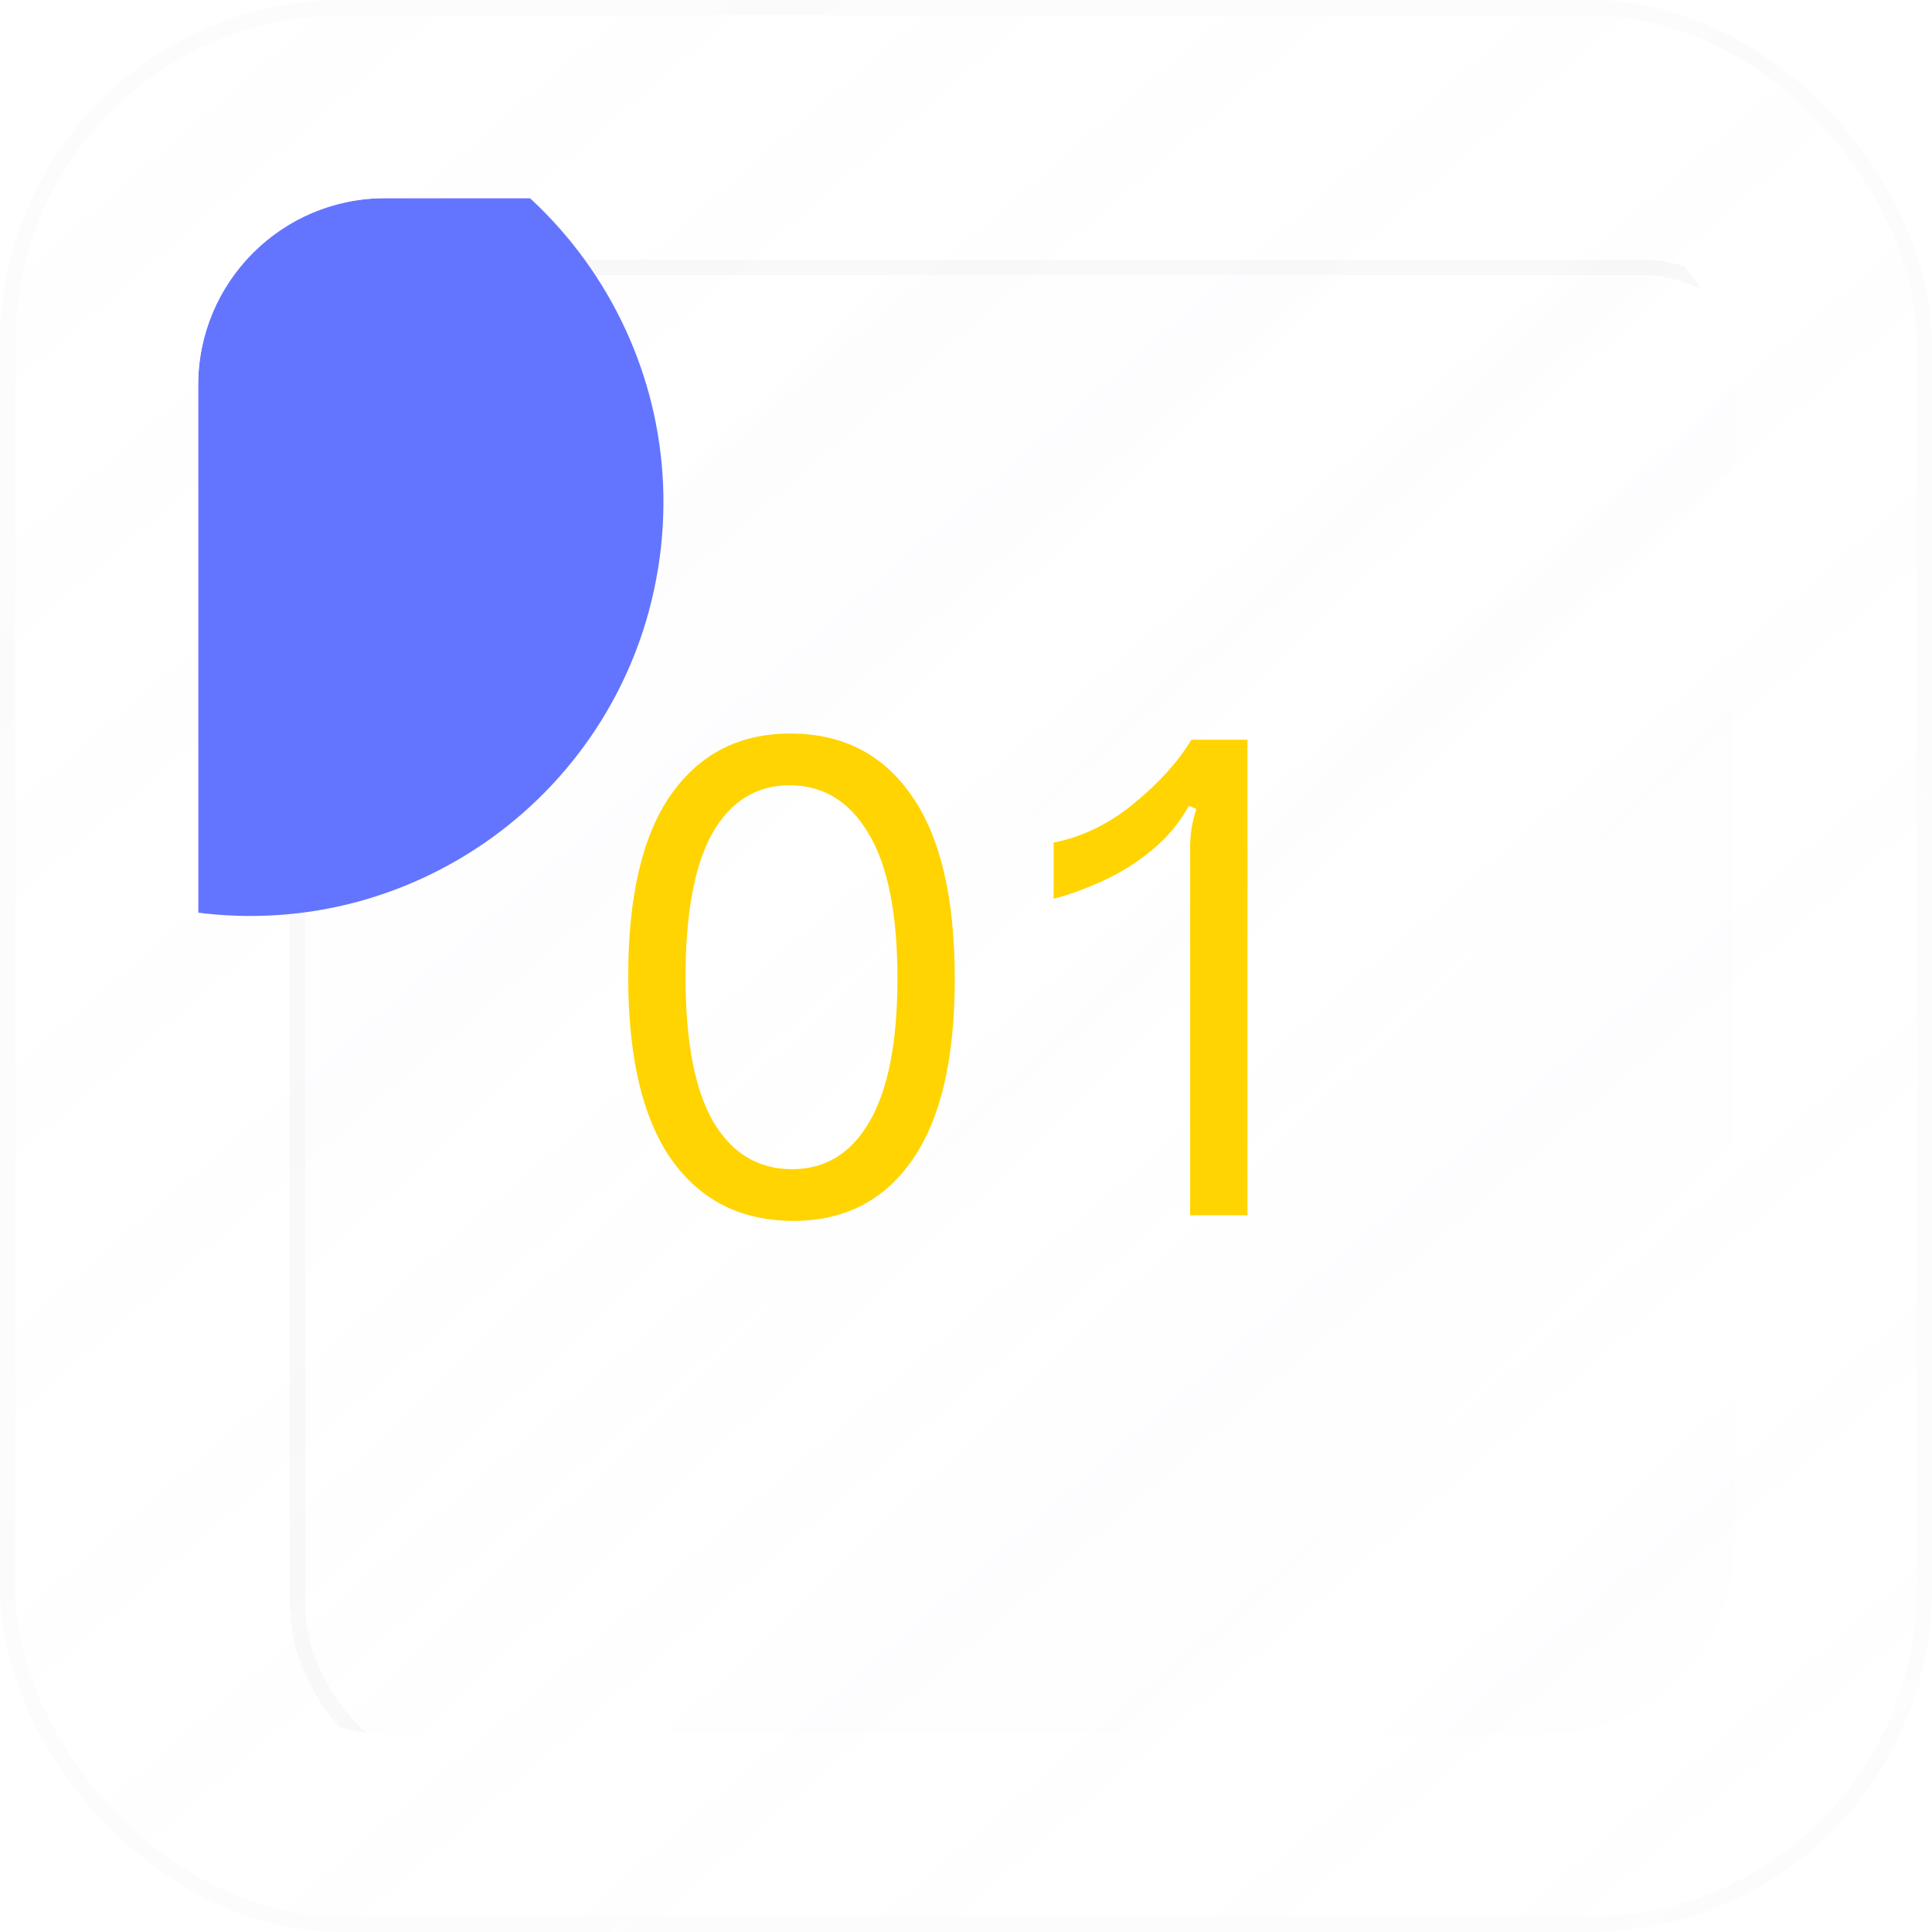
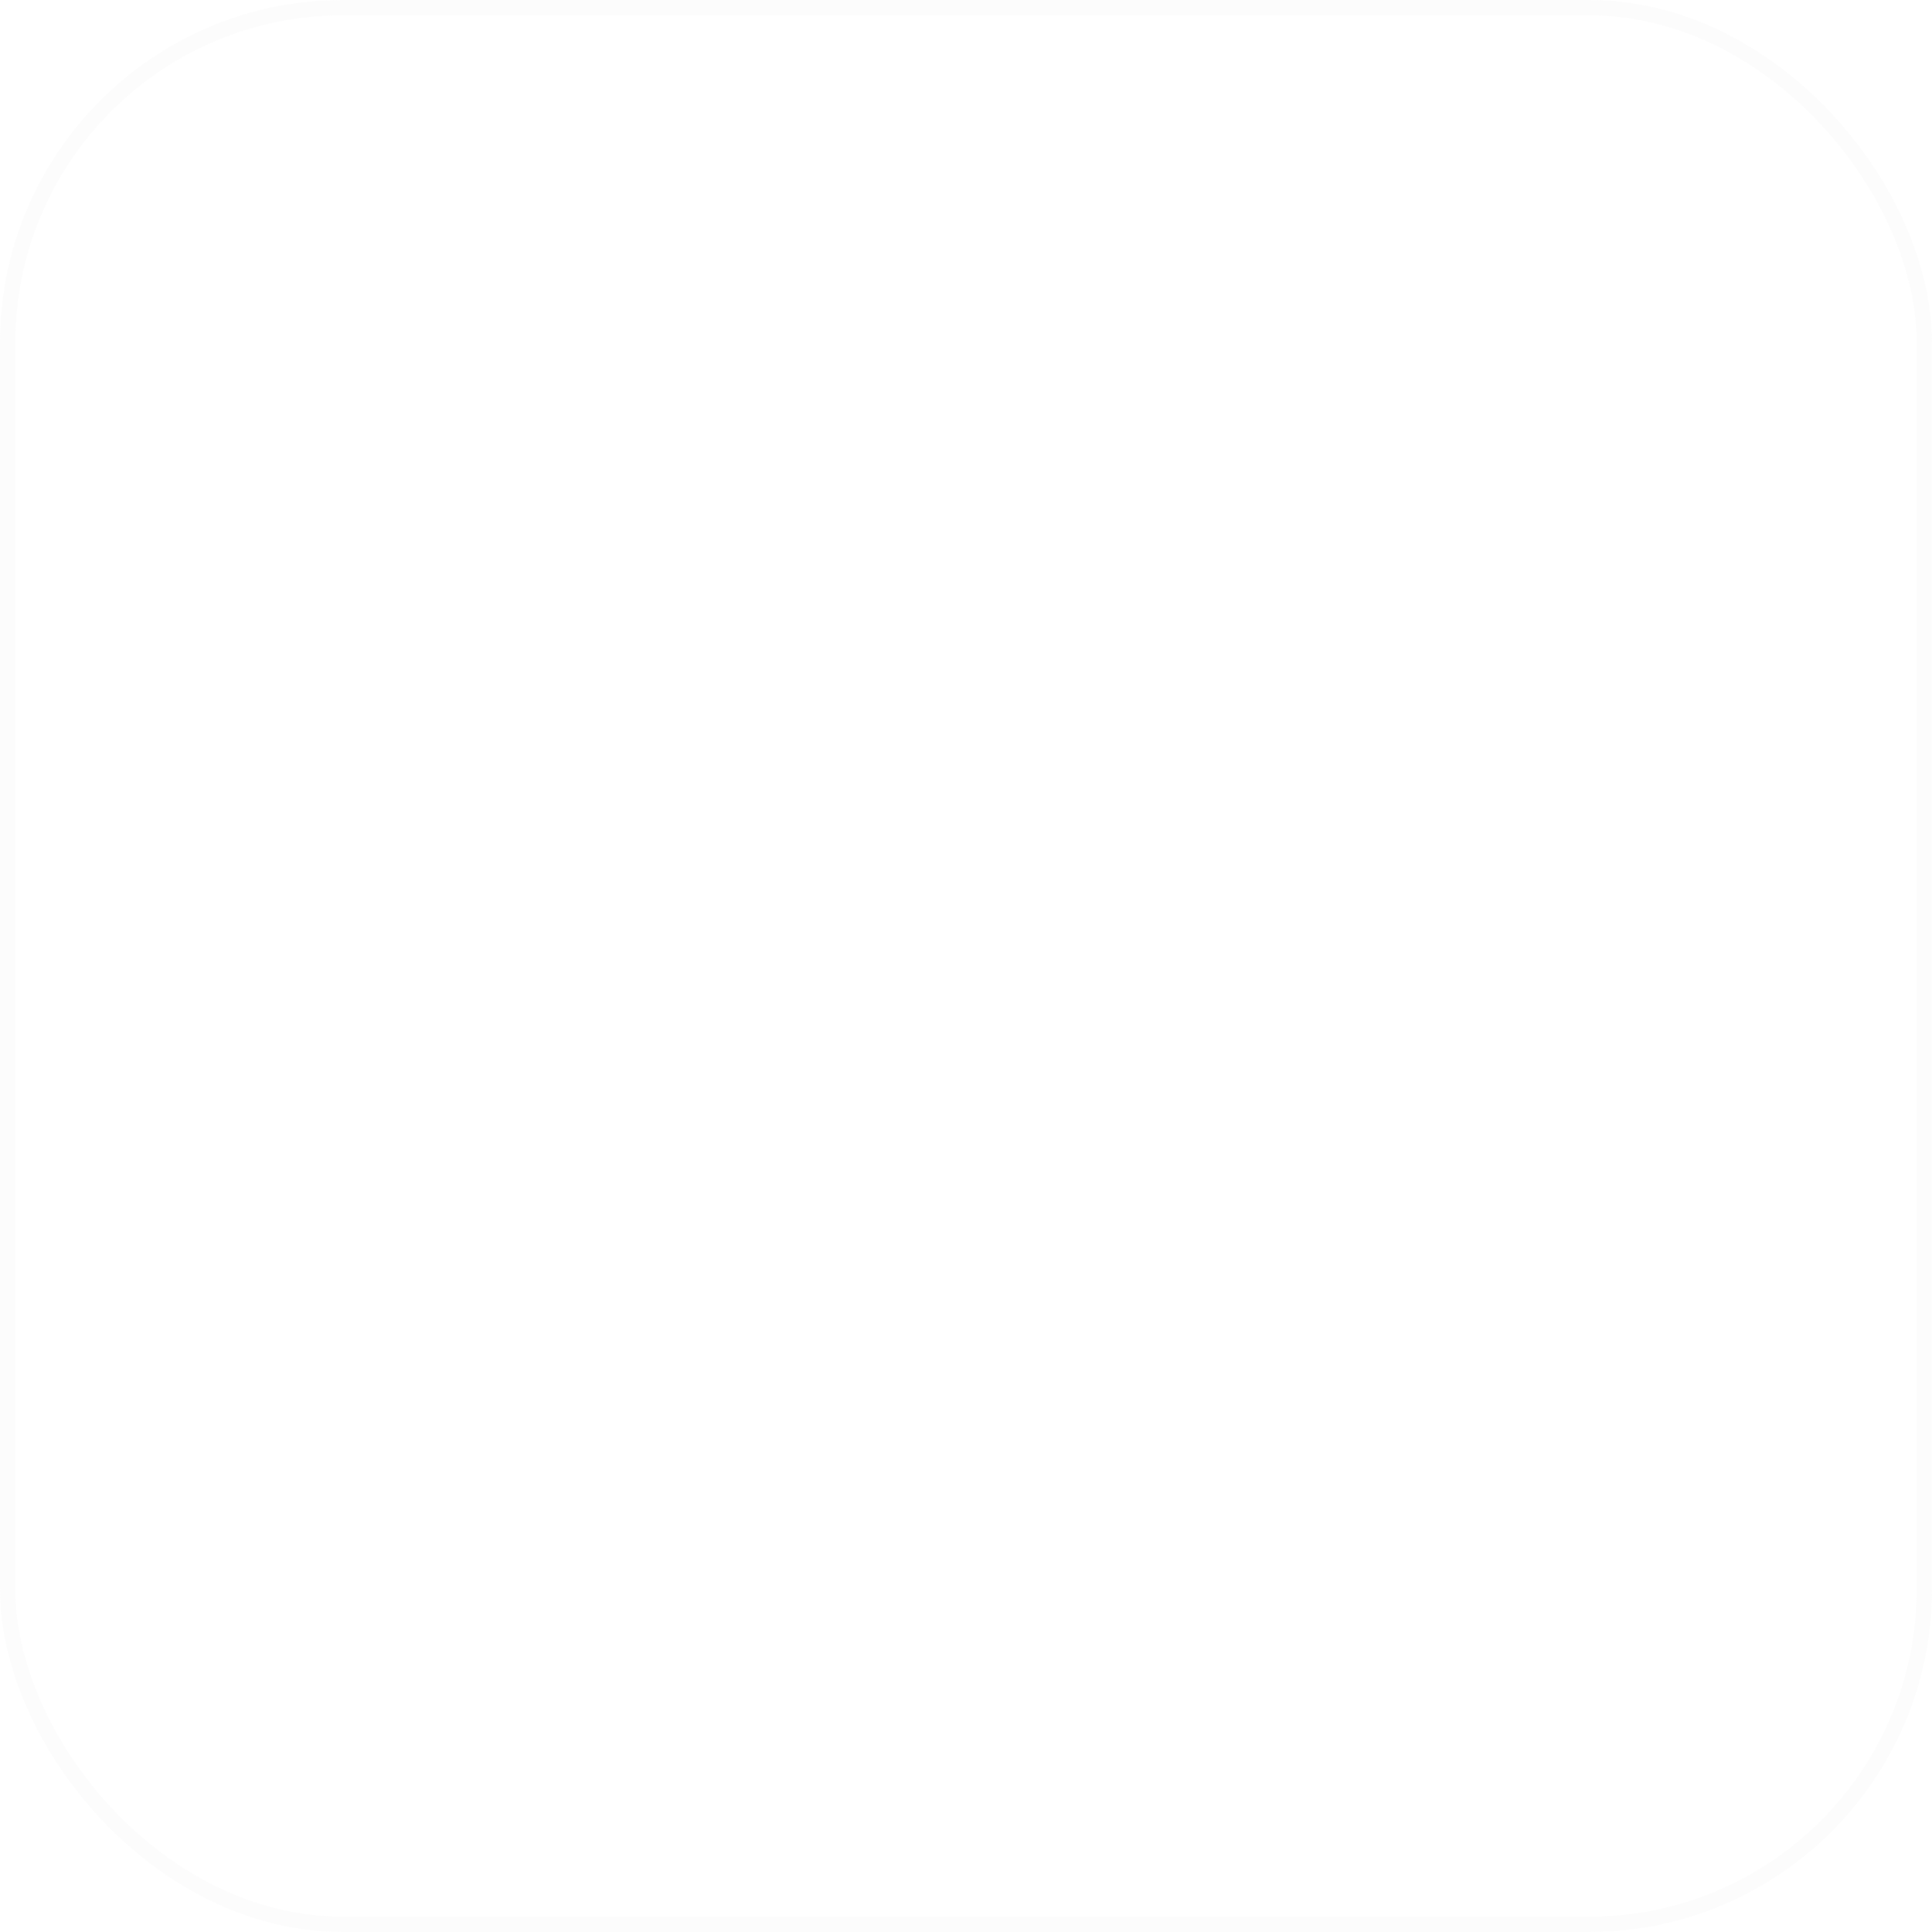
<svg xmlns="http://www.w3.org/2000/svg" width="62" height="62" viewBox="0 0 62 62" fill="none">
  <g opacity="0.1">
-     <rect width="62" height="62" rx="11" fill="url(#paint0_linear_6670_13228)" />
    <rect x="0.246" y="0.246" width="61.508" height="61.508" rx="10.754" stroke="#D5D5D6" stroke-opacity="0.7" stroke-width="0.492" />
  </g>
  <g clip-path="url(#clip0_6670_13228)">
    <g filter="url(#filter0_d_6670_13228)">
      <rect x="6.359" y="6.359" width="49.282" height="49.282" rx="6" fill="url(#paint1_linear_6670_13228)" fill-opacity="0.05" shape-rendering="crispEdges" />
      <rect x="6.359" y="6.359" width="49.282" height="49.282" rx="6" fill="white" fill-opacity="0.05" shape-rendering="crispEdges" />
      <rect x="6.605" y="6.605" width="48.79" height="48.79" rx="5.754" stroke="#D5D5D6" stroke-opacity="0.16" stroke-width="0.492" shape-rendering="crispEdges" />
    </g>
    <g filter="url(#filter1_f_6670_13228)">
-       <path d="M-16.883 12.099C-15.713 4.864 -8.901 -0.053 -1.666 1.117L10.136 3.024C17.371 4.193 22.288 11.006 21.119 18.241C19.95 25.475 13.137 30.392 5.902 29.223L-5.9 27.316C-13.135 26.147 -18.052 19.334 -16.883 12.099Z" fill="#6375FF" />
-     </g>
+       </g>
    <g filter="url(#filter2_f_6670_13228)">
-       <path d="M73.117 32.099C74.287 24.864 81.099 19.947 88.334 21.116L100.136 23.024C107.371 24.193 112.288 31.006 111.119 38.24C109.95 45.475 103.137 50.392 95.902 49.223L84.1 47.316C76.865 46.147 71.948 39.334 73.117 32.099Z" fill="#6375FF" />
-     </g>
-     <path d="M25.46 39.179C23.78 39.179 22.473 38.52 21.54 37.2C20.62 35.88 20.16 33.926 20.16 31.34C20.16 28.766 20.613 26.826 21.52 25.52C22.44 24.2 23.72 23.54 25.36 23.54C27.04 23.54 28.34 24.206 29.26 25.54C30.18 26.86 30.64 28.82 30.64 31.419C30.64 33.98 30.187 35.913 29.28 37.219C28.373 38.526 27.1 39.179 25.46 39.179ZM25.42 37.52C26.487 37.52 27.313 37.013 27.9 35.999C28.5 34.973 28.8 33.44 28.8 31.399C28.8 29.333 28.493 27.786 27.88 26.759C27.267 25.72 26.42 25.2 25.34 25.2C24.273 25.2 23.447 25.713 22.86 26.739C22.287 27.766 22 29.306 22 31.36C22 33.413 22.293 34.953 22.88 35.98C23.48 37.006 24.327 37.52 25.42 37.52ZM38.193 27.18C38.193 26.766 38.26 26.36 38.393 25.959L38.153 25.86C37.846 26.406 37.466 26.866 37.013 27.239C36.546 27.64 36.013 27.98 35.413 28.259C34.826 28.526 34.293 28.72 33.813 28.84V27.04C34.746 26.853 35.606 26.433 36.393 25.779C37.193 25.126 37.806 24.446 38.233 23.739H40.033V38.999H38.193V27.18Z" fill="#FFD400" />
+       </g>
  </g>
  <defs>
    <filter id="filter0_d_6670_13228" x="-2.695" y="-3.679" width="73.294" height="73.295" filterUnits="userSpaceOnUse" color-interpolation-filters="sRGB">
      <feFlood flood-opacity="0" result="BackgroundImageFix" />
      <feColorMatrix in="SourceAlpha" type="matrix" values="0 0 0 0 0 0 0 0 0 0 0 0 0 0 0 0 0 0 127 0" result="hardAlpha" />
      <feOffset dx="2.952" dy="1.968" />
      <feGaussianBlur stdDeviation="6.003" />
      <feComposite in2="hardAlpha" operator="out" />
      <feColorMatrix type="matrix" values="0 0 0 0 0.792 0 0 0 0 0.717 0 0 0 0 1 0 0 0 1 0" />
      <feBlend mode="normal" in2="BackgroundImageFix" result="effect1_dropShadow_6670_13228" />
      <feBlend mode="normal" in="SourceGraphic" in2="effect1_dropShadow_6670_13228" result="shape" />
    </filter>
    <filter id="filter1_f_6670_13228" x="-69" y="-51.001" width="142.236" height="132.341" filterUnits="userSpaceOnUse" color-interpolation-filters="sRGB">
      <feFlood flood-opacity="0" result="BackgroundImageFix" />
      <feBlend mode="normal" in="SourceGraphic" in2="BackgroundImageFix" result="shape" />
      <feGaussianBlur stdDeviation="25" result="effect1_foregroundBlur_6670_13228" />
    </filter>
    <filter id="filter2_f_6670_13228" x="21" y="-31" width="142.236" height="132.341" filterUnits="userSpaceOnUse" color-interpolation-filters="sRGB">
      <feFlood flood-opacity="0" result="BackgroundImageFix" />
      <feBlend mode="normal" in="SourceGraphic" in2="BackgroundImageFix" result="shape" />
      <feGaussianBlur stdDeviation="25" result="effect1_foregroundBlur_6670_13228" />
    </filter>
    <linearGradient id="paint0_linear_6670_13228" x1="7.935" y1="1.231" x2="60.276" y2="61.487" gradientUnits="userSpaceOnUse">
      <stop stop-color="#FBFBFC" />
      <stop offset="1" stop-color="#FBFBFC" stop-opacity="0.5" />
    </linearGradient>
    <linearGradient id="paint1_linear_6670_13228" x1="-75" y1="-89" x2="144.5" y2="139" gradientUnits="userSpaceOnUse">
      <stop stop-color="#3D16CA" stop-opacity="0.2" />
      <stop offset="0.5" stop-color="white" />
      <stop offset="1" stop-color="#3D16CA" stop-opacity="0.2" />
    </linearGradient>
    <clipPath id="clip0_6670_13228">
-       <rect x="6.359" y="6.359" width="49.282" height="49.282" rx="6" fill="white" />
-     </clipPath>
+       </clipPath>
  </defs>
</svg>